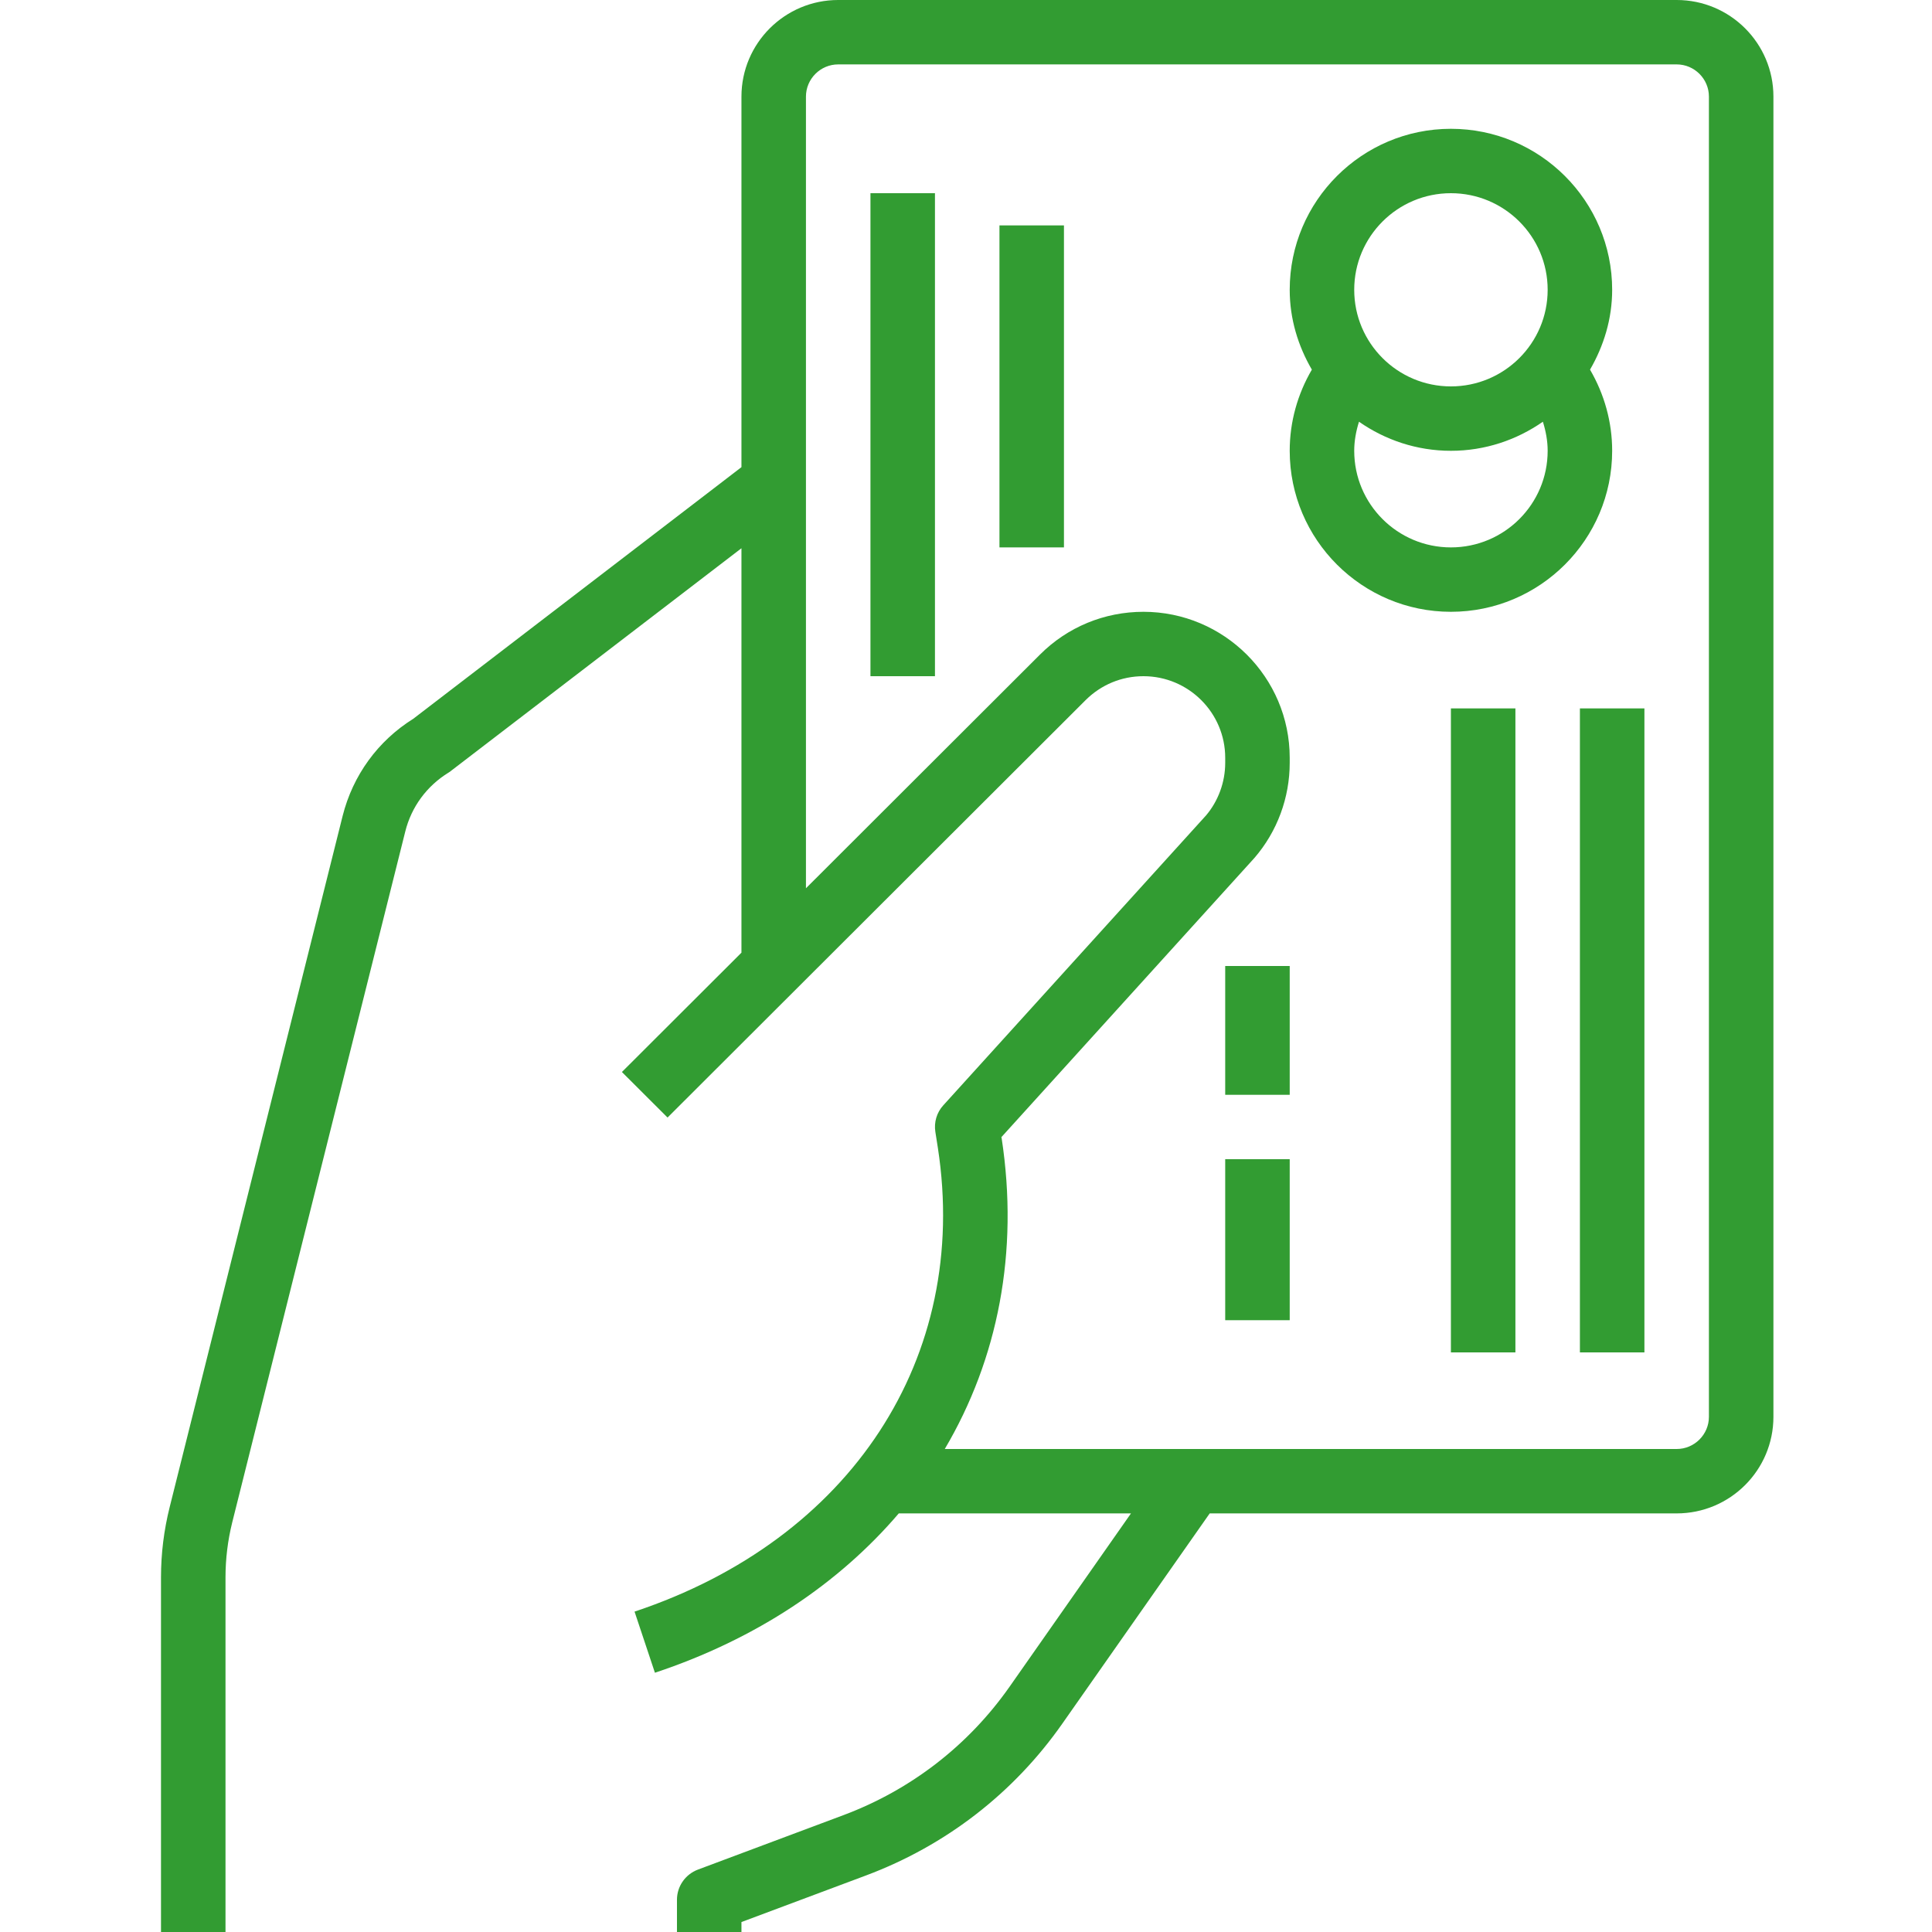
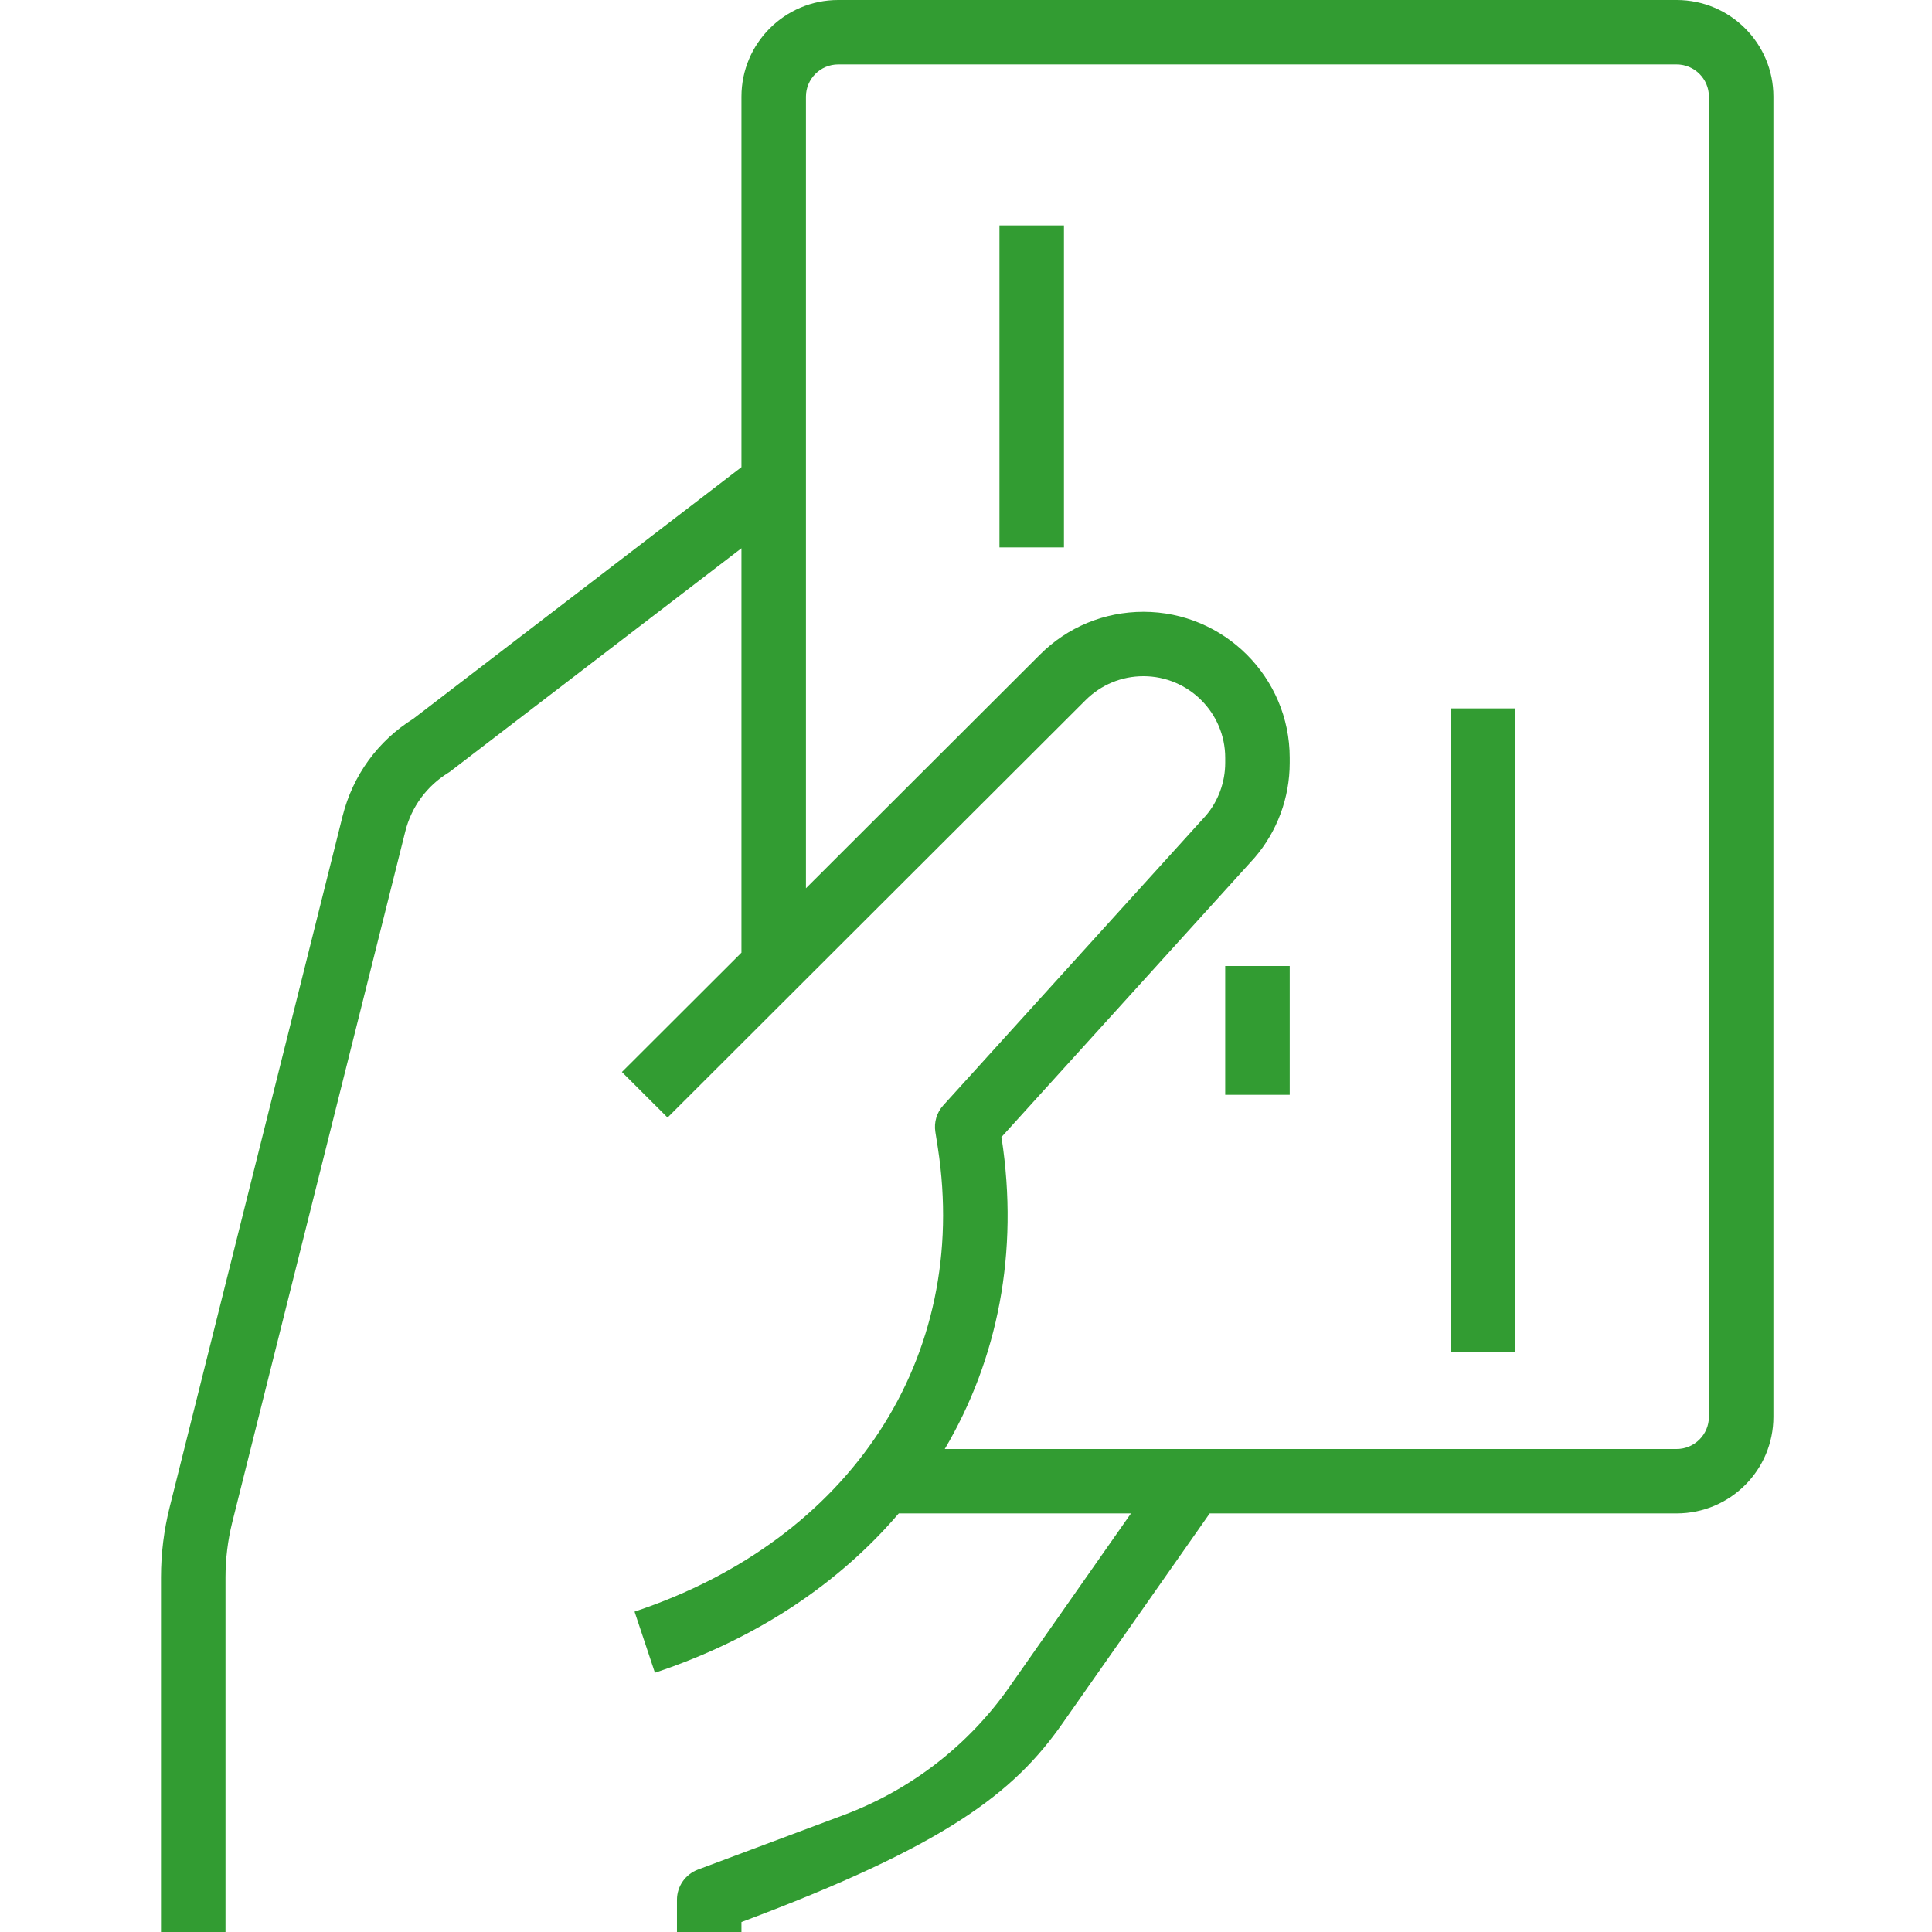
<svg xmlns="http://www.w3.org/2000/svg" width="200" zoomAndPan="magnify" viewBox="0 0 150 150" height="200" preserveAspectRatio="xMidYMid meet" version="1.0">
  <defs>
    <clipPath id="c115847cd9">
      <path d="M 12.469 0 L 137.719 0 L 137.719 150 L 12.469 150 Z M 12.469 0 " clip-rule="nonzero" />
    </clipPath>
  </defs>
  <g clip-path="url(#c115847cd9)">
-     <path fill="#329c32" d="M 65.078 5 L 130.176 5 C 131.555 5 132.68 6.125 132.68 7.5 L 132.68 110 C 132.68 111.375 131.555 112.5 130.176 112.5 L 73.352 112.5 C 77.469 105.527 79.125 97.234 77.766 88.359 L 77.746 88.289 L 97.395 66.609 C 99.164 64.559 100.133 61.934 100.133 59.227 L 100.133 58.836 C 100.133 52.586 95.035 47.5 88.777 47.5 C 85.746 47.5 82.887 48.68 80.746 50.82 L 62.574 68.965 L 62.574 7.5 C 62.574 6.125 63.699 5 65.078 5 Z M 17.508 122.461 C 17.508 121.035 17.684 119.598 18.027 118.211 L 31.465 64.559 C 31.941 62.645 33.137 61.023 34.82 59.988 C 34.887 59.949 34.957 59.902 35.023 59.844 L 57.566 42.566 L 57.566 73.965 L 48.285 83.23 L 51.828 86.766 L 84.289 54.355 C 85.488 53.164 87.074 52.5 88.777 52.5 C 92.277 52.5 95.125 55.34 95.125 58.836 L 95.125 59.227 C 95.125 60.742 94.574 62.207 93.637 63.309 L 73.234 85.82 C 72.727 86.375 72.504 87.137 72.621 87.879 L 72.816 89.121 C 75.32 105.398 66.078 119.531 49.266 125.125 L 50.848 129.871 C 58.742 127.246 65.137 122.938 69.781 117.5 L 87.809 117.5 L 78.391 130.945 C 75.184 135.516 70.723 138.965 65.488 140.926 L 54.184 145.156 C 53.207 145.527 52.559 146.453 52.559 147.5 L 52.559 150 L 57.566 150 L 57.566 149.227 L 67.25 145.605 C 73.43 143.289 78.703 139.219 82.488 133.809 L 93.922 117.5 L 130.176 117.5 C 134.324 117.5 137.688 114.141 137.688 110 L 137.688 7.5 C 137.688 3.359 134.324 0 130.176 0 L 65.078 0 C 60.934 0 57.566 3.359 57.566 7.5 L 57.566 36.27 L 32.082 55.809 C 29.332 57.527 27.395 60.203 26.602 63.348 L 13.176 117 C 12.727 118.789 12.5 120.625 12.5 122.461 L 12.5 150 L 17.508 150 L 17.508 122.461 " fill-opacity="1" fill-rule="nonzero" />
+     <path fill="#329c32" d="M 65.078 5 L 130.176 5 C 131.555 5 132.68 6.125 132.68 7.5 L 132.68 110 C 132.68 111.375 131.555 112.5 130.176 112.5 L 73.352 112.5 C 77.469 105.527 79.125 97.234 77.766 88.359 L 77.746 88.289 L 97.395 66.609 C 99.164 64.559 100.133 61.934 100.133 59.227 L 100.133 58.836 C 100.133 52.586 95.035 47.5 88.777 47.5 C 85.746 47.5 82.887 48.68 80.746 50.82 L 62.574 68.965 L 62.574 7.5 C 62.574 6.125 63.699 5 65.078 5 Z M 17.508 122.461 C 17.508 121.035 17.684 119.598 18.027 118.211 L 31.465 64.559 C 31.941 62.645 33.137 61.023 34.82 59.988 C 34.887 59.949 34.957 59.902 35.023 59.844 L 57.566 42.566 L 57.566 73.965 L 48.285 83.23 L 51.828 86.766 L 84.289 54.355 C 85.488 53.164 87.074 52.5 88.777 52.5 C 92.277 52.5 95.125 55.34 95.125 58.836 L 95.125 59.227 C 95.125 60.742 94.574 62.207 93.637 63.309 L 73.234 85.82 C 72.727 86.375 72.504 87.137 72.621 87.879 L 72.816 89.121 C 75.32 105.398 66.078 119.531 49.266 125.125 L 50.848 129.871 C 58.742 127.246 65.137 122.938 69.781 117.5 L 87.809 117.5 L 78.391 130.945 C 75.184 135.516 70.723 138.965 65.488 140.926 L 54.184 145.156 C 53.207 145.527 52.559 146.453 52.559 147.5 L 52.559 150 L 57.566 150 L 57.566 149.227 C 73.43 143.289 78.703 139.219 82.488 133.809 L 93.922 117.5 L 130.176 117.5 C 134.324 117.5 137.688 114.141 137.688 110 L 137.688 7.5 C 137.688 3.359 134.324 0 130.176 0 L 65.078 0 C 60.934 0 57.566 3.359 57.566 7.5 L 57.566 36.27 L 32.082 55.809 C 29.332 57.527 27.395 60.203 26.602 63.348 L 13.176 117 C 12.727 118.789 12.5 120.625 12.5 122.461 L 12.5 150 L 17.508 150 L 17.508 122.461 " fill-opacity="1" fill-rule="nonzero" />
  </g>
-   <path fill="#329c32" d="M 112.648 15 C 116.797 15 120.16 18.359 120.16 22.5 C 120.16 26.641 116.797 30 112.648 30 C 108.504 30 105.141 26.641 105.141 22.5 C 105.141 18.359 108.504 15 112.648 15 Z M 112.648 42.5 C 108.504 42.5 105.141 39.141 105.141 35 C 105.141 34.227 105.285 33.465 105.512 32.742 C 107.543 34.16 110 35 112.648 35 C 115.301 35 117.754 34.16 119.789 32.742 C 120.016 33.465 120.16 34.227 120.16 35 C 120.16 39.141 116.797 42.5 112.648 42.5 Z M 112.648 47.5 C 119.555 47.5 125.168 41.895 125.168 35 C 125.168 32.762 124.562 30.605 123.449 28.699 C 124.512 26.863 125.168 24.766 125.168 22.5 C 125.168 15.605 119.555 10 112.648 10 C 105.746 10 100.133 15.605 100.133 22.5 C 100.133 24.766 100.785 26.863 101.852 28.699 C 100.738 30.605 100.133 32.762 100.133 35 C 100.133 41.895 105.746 47.5 112.648 47.5 " fill-opacity="1" fill-rule="nonzero" />
-   <path fill="#329c32" d="M 72.59 15 L 67.582 15 L 67.582 52.5 L 72.59 52.5 L 72.59 15 " fill-opacity="1" fill-rule="nonzero" />
  <path fill="#329c32" d="M 82.605 17.5 L 77.598 17.5 L 77.598 42.5 L 82.605 42.5 L 82.605 17.5 " fill-opacity="1" fill-rule="nonzero" />
  <path fill="#329c32" d="M 95.125 85 L 100.133 85 L 100.133 75 L 95.125 75 L 95.125 85 " fill-opacity="1" fill-rule="nonzero" />
-   <path fill="#329c32" d="M 95.125 102.5 L 100.133 102.5 L 100.133 90 L 95.125 90 L 95.125 102.5 " fill-opacity="1" fill-rule="nonzero" />
  <path fill="#329c32" d="M 112.648 105 L 117.656 105 L 117.656 55 L 112.648 55 L 112.648 105 " fill-opacity="1" fill-rule="nonzero" />
-   <path fill="#329c32" d="M 122.664 105 L 127.672 105 L 127.672 55 L 122.664 55 L 122.664 105 " fill-opacity="1" fill-rule="nonzero" />
</svg>